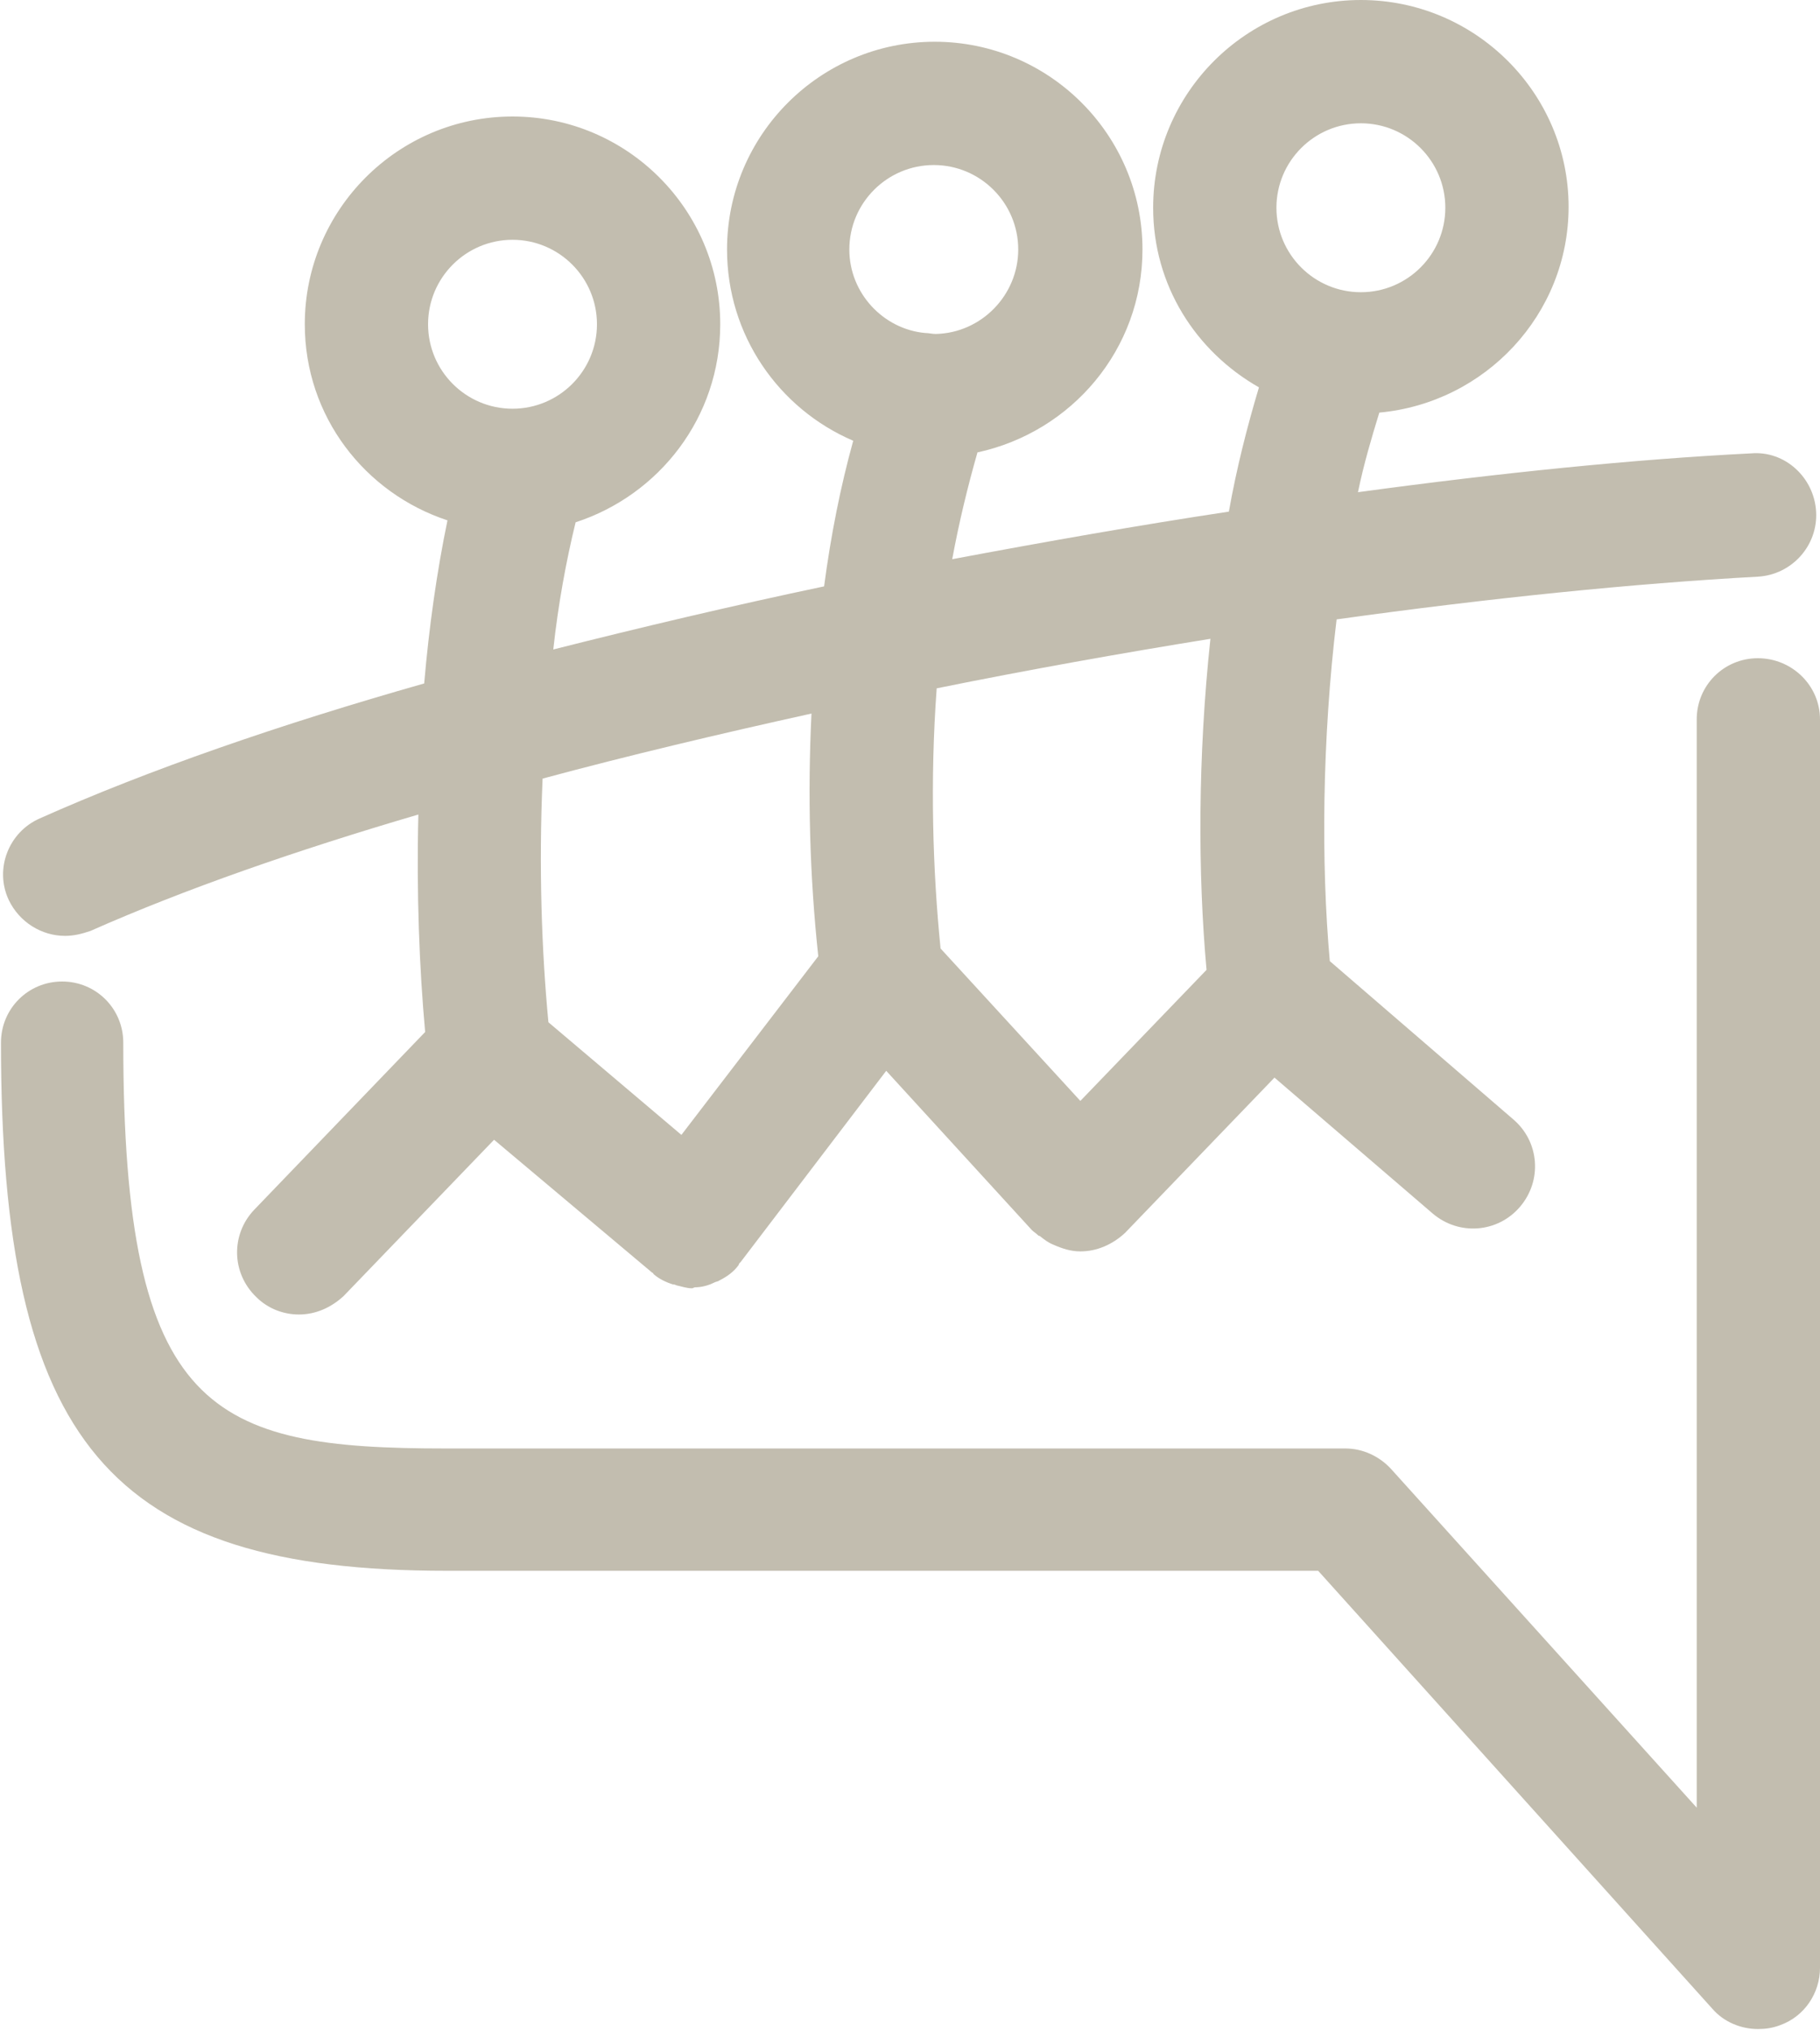
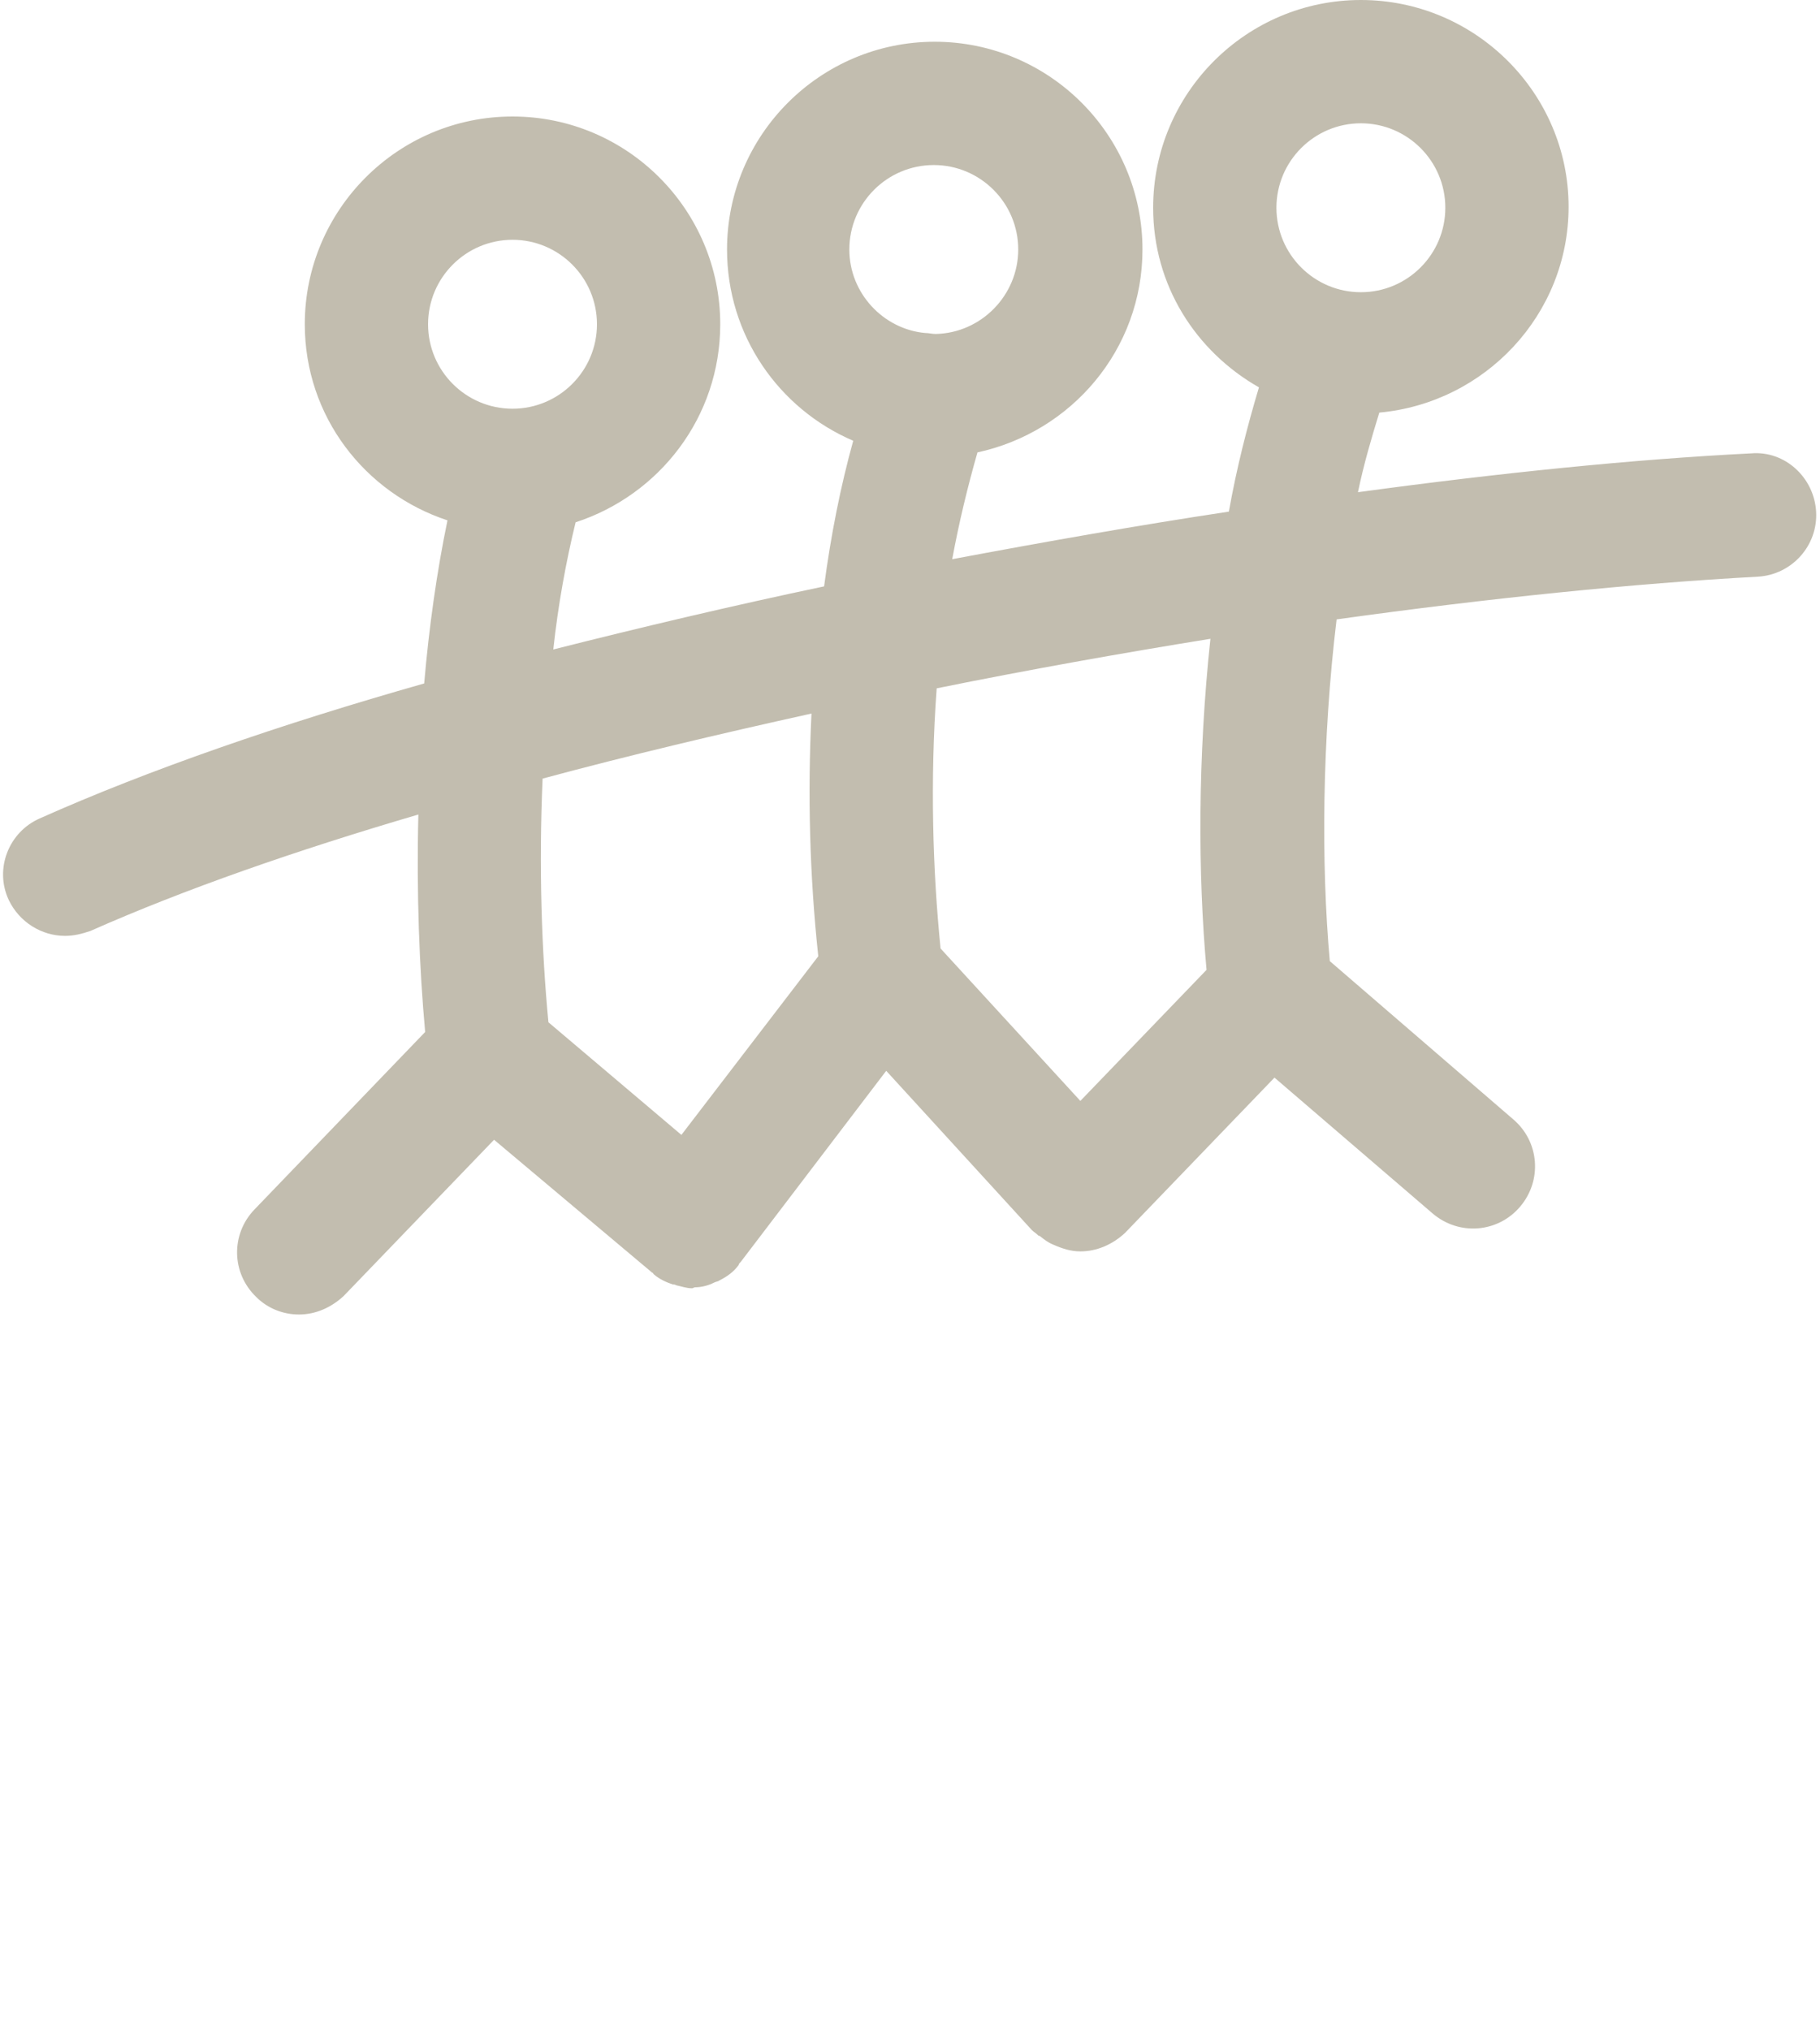
<svg xmlns="http://www.w3.org/2000/svg" version="1.1" id="Ebene_1" x="0px" y="0px" viewBox="0 0 187.5 209.1" style="enable-background:new 0 0 187.5 209.1;" xml:space="preserve">
  <g>
    <path fill="#C2BDAF" d="M6.7,96.4L6.7,96.4c0.9,0,1.7-0.2,2.6-0.5c9.7-4.3,21.2-8.3,33.8-12c-0.2,8.1,0.1,15.8,0.7,22.4l-17.6,18.3   c-2.4,2.5-2.4,6.5,0.2,9c1.2,1.2,2.8,1.8,4.4,1.8c1.7,0,3.3-0.7,4.6-1.9l15.5-16.1l16.3,13.7c0,0,0.1,0,0.1,0.1   c0,0,0.1,0.1,0.1,0.1c0.6,0.5,1.3,0.8,1.9,1c0.1,0,0.2,0,0.4,0.1c0.5,0.1,1,0.3,1.6,0.3c0.1,0,0.2-0.1,0.3-0.1c0.7,0,1.4-0.2,2-0.5   c0.2-0.1,0.4-0.1,0.5-0.2c0.8-0.4,1.5-0.9,2-1.6c0,0,0-0.1,0.1-0.2c0,0,0.1-0.1,0.1-0.1l15-19.7l15,16.4c0.2,0.2,0.4,0.3,0.6,0.5v0   c0.1,0.1,0.1,0.1,0.2,0.1c0.5,0.4,0.9,0.7,1.4,0.9c0.9,0.4,1.8,0.7,2.8,0.7c1.7,0,3.3-0.7,4.6-1.9l15.4-16l16.3,14   c2.7,2.3,6.7,2,9-0.7c2.3-2.7,2-6.7-0.7-9l-18.9-16.3c-0.9-10-0.8-22.8,0.7-35.2c15.8-2.2,30.6-3.7,43.4-4.4c3.5-0.2,6.2-3.2,6-6.7   c-0.2-3.5-3.2-6.3-6.7-6c-12,0.6-25.8,2-40.5,4c0.6-2.9,1.4-5.6,2.2-8.2c10.9-1,19.5-10.1,19.5-21.2C161.6,9.6,152,0,140.2,0   c-11.8,0-21.4,9.6-21.4,21.4c0,8,4.4,14.8,10.9,18.5c-1.2,4-2.3,8.3-3.1,12.8c-9.3,1.4-18.9,3.1-28.5,4.9c0.7-3.8,1.6-7.5,2.6-11   c9.7-2.1,17-10.6,17-20.9c0-11.8-9.6-21.4-21.4-21.4s-21.4,9.6-21.4,21.4c0,8.8,5.3,16.4,13,19.7c-1.3,4.7-2.3,9.7-3,15   c-9.5,2-18.8,4.2-27.9,6.5c0.5-4.6,1.3-9,2.3-13.1C67.9,51,74.2,43,74.2,33.4c0-11.8-9.6-21.4-21.4-21.4C41,12,31.4,21.6,31.4,33.4   c0,9.5,6.2,17.4,14.7,20.2c-1.1,5.3-1.9,11-2.4,16.8c-14.8,4.2-28.4,8.9-39.6,13.9c-3.2,1.4-4.7,5.2-3.2,8.4   C2,95,4.3,96.4,6.7,96.4z M140.2,12.7c4.8,0,8.7,3.9,8.7,8.7c0,4.8-3.9,8.7-8.7,8.7s-8.7-3.9-8.7-8.7   C131.5,16.6,135.4,12.7,140.2,12.7z M124.7,65.8c-1.3,12.1-1.3,24.2-0.4,34.1l-13,13.5L96.9,97.7c-0.8-7.9-1.1-17.3-0.4-26.8   C105.9,69,115.4,67.3,124.7,65.8z M87.5,25.7c0-4.8,3.9-8.7,8.7-8.7l0,0c4.8,0,8.7,3.9,8.7,8.7c0,4.7-3.8,8.6-8.5,8.7   c-0.4,0-0.7-0.1-1.1-0.1C91,33.9,87.5,30.2,87.5,25.7z M83.6,73.5L83.6,73.5c-0.4,8.2-0.2,16.6,0.7,25l-14.1,18.4l-13.7-11.6   c-0.7-7.3-1-16-0.6-25.1C64.8,77.8,74.1,75.6,83.6,73.5z M44.1,33.4c0-4.8,3.9-8.7,8.7-8.7c4.8,0,8.7,3.9,8.7,8.7s-3.9,8.7-8.7,8.7   C48,42.1,44.1,38.2,44.1,33.4z" />
-     <path fill="#C2BDAF" d="M181.1,67.8L181.1,67.8c-3.5,0-6.3,2.8-6.3,6.3l0,112.1l-31.5-34.9c-1.2-1.3-2.9-2.1-4.7-2.1H45.9   c-24.1,0-33.2-3.6-33.2-41.8c0-3.5-2.8-6.3-6.3-6.3c-3.5,0-6.3,2.8-6.3,6.3c0,41.2,11.2,54.4,45.9,54.4h89.8l40.6,45.1   c1.2,1.4,3,2.1,4.7,2.1c0.8,0,1.5-0.1,2.3-0.4c2.5-0.9,4.1-3.3,4.1-5.9l0-128.6C187.5,70.6,184.6,67.8,181.1,67.8z" />
  </g>
</svg>